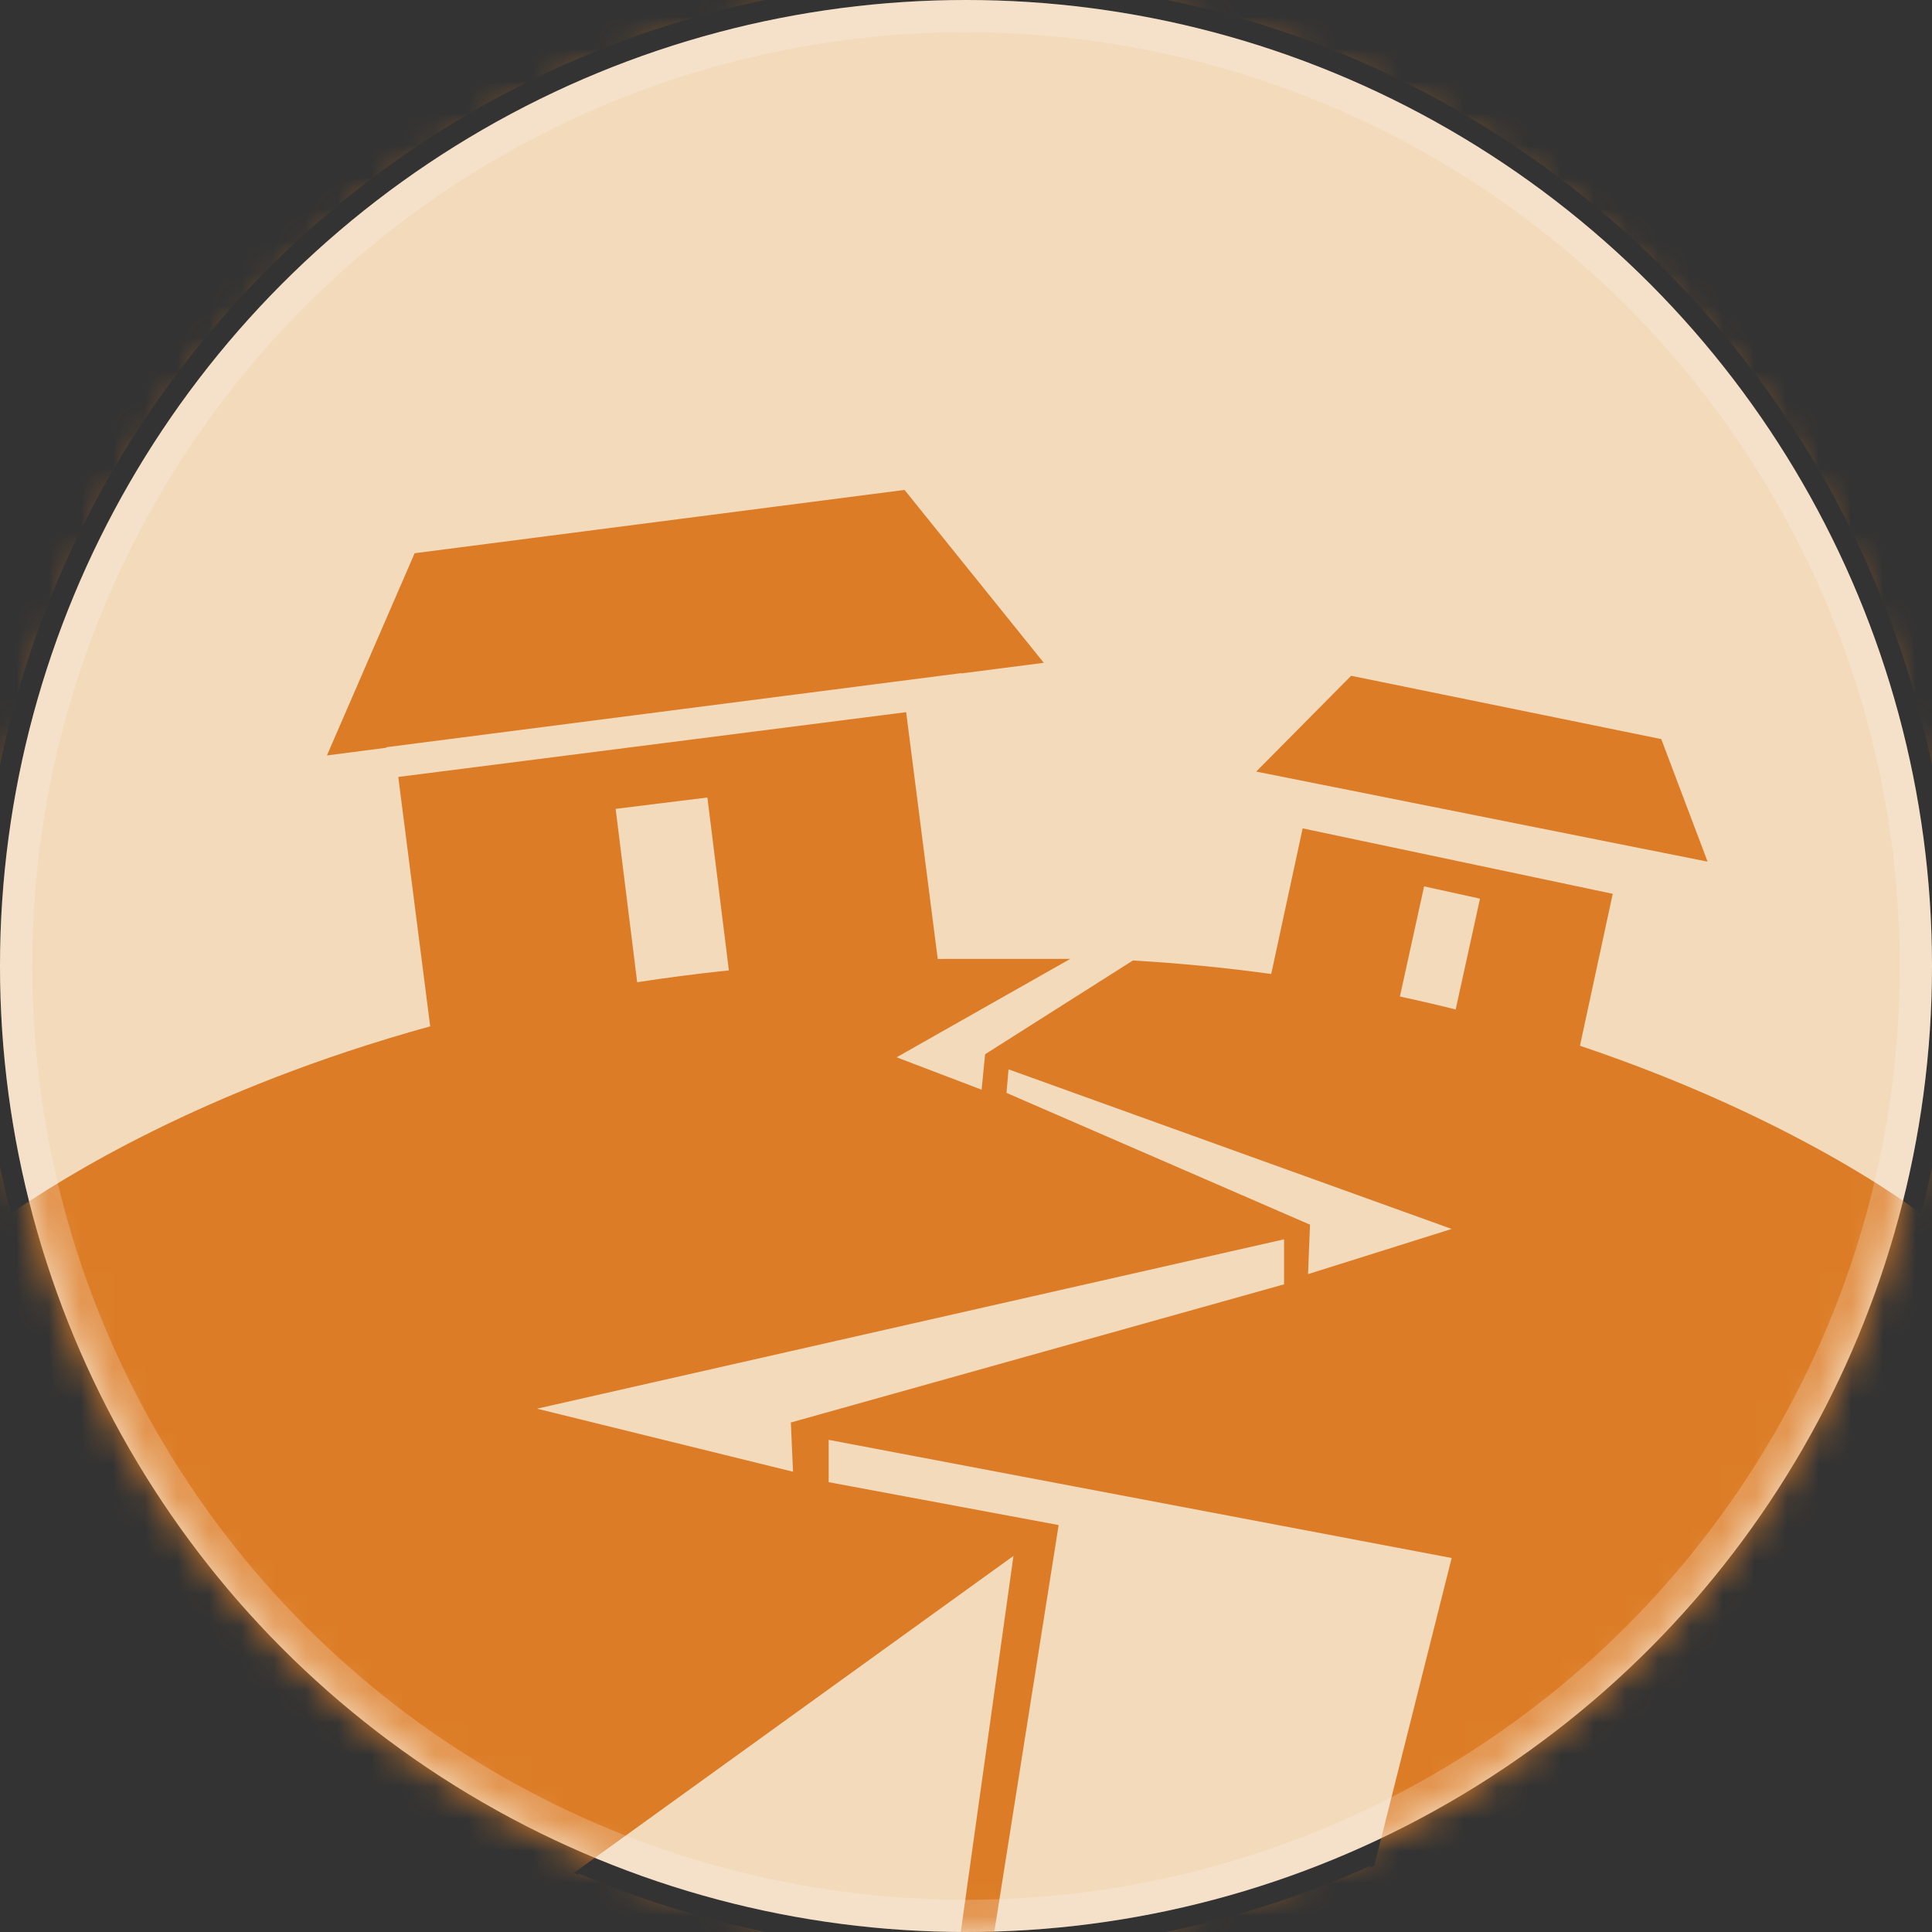
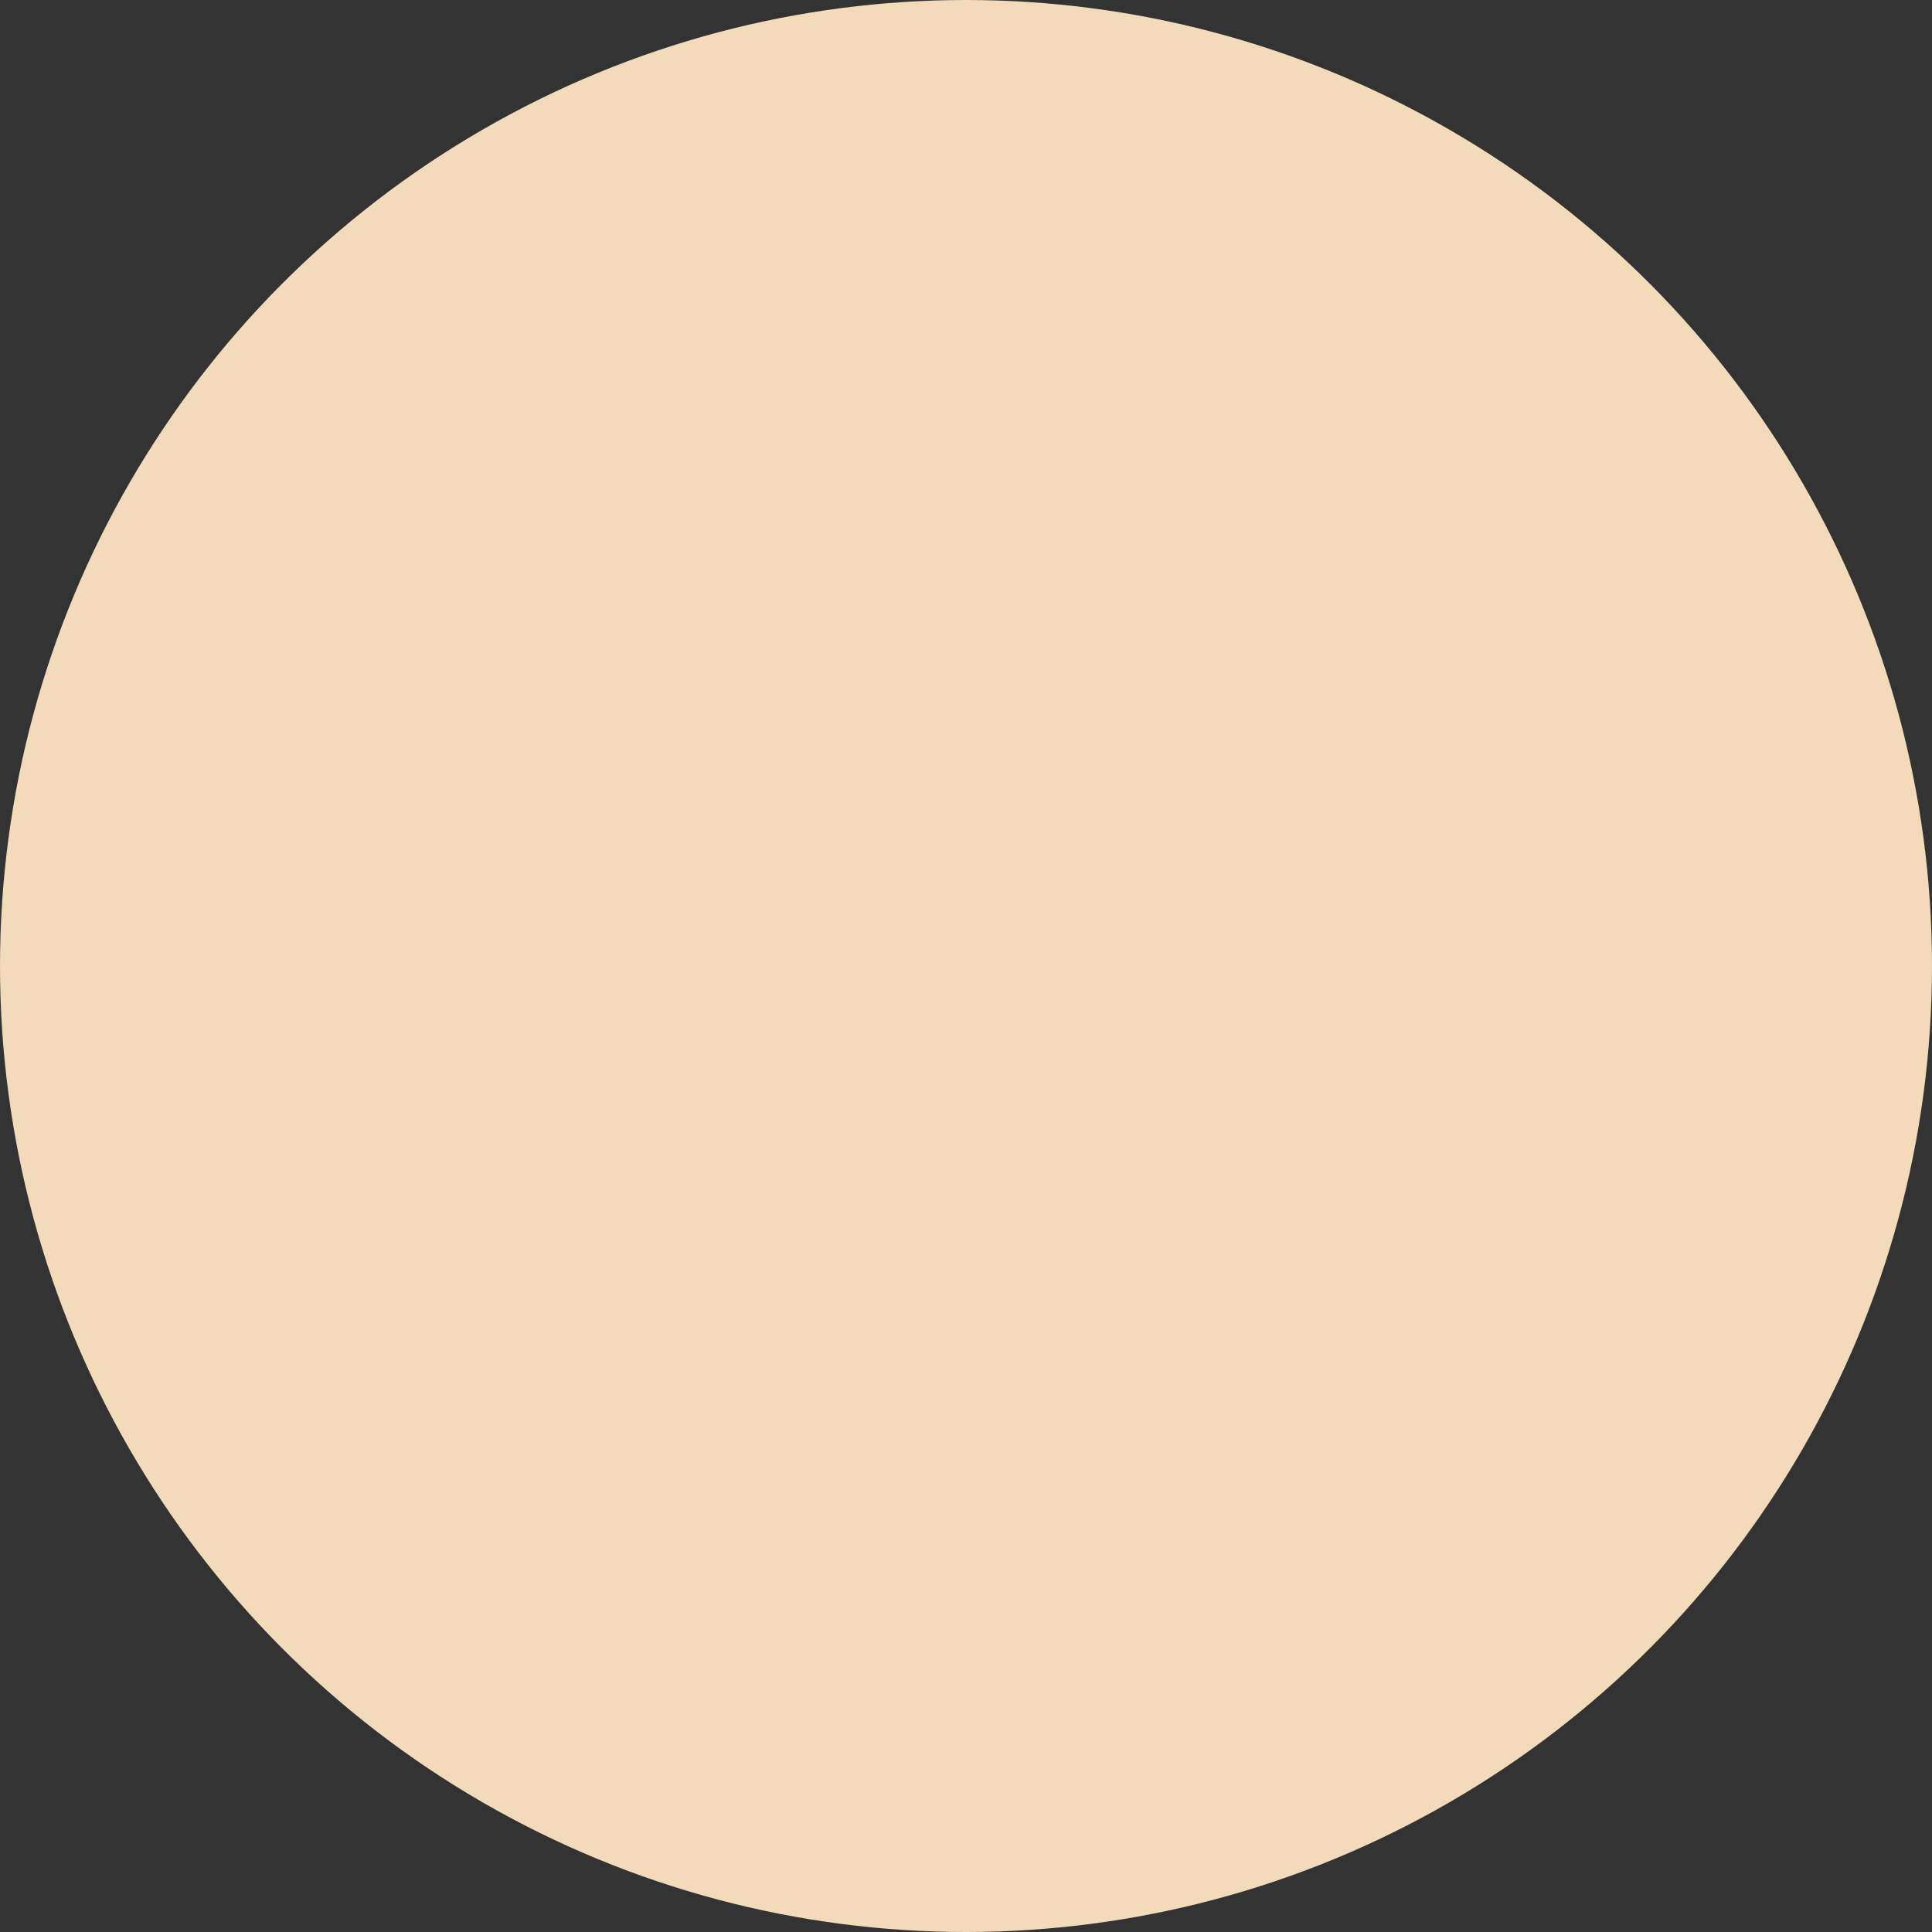
<svg xmlns="http://www.w3.org/2000/svg" xmlns:xlink="http://www.w3.org/1999/xlink" width="60px" height="60px" viewBox="0 0 60 60" version="1.1">
  <rect x="0" y="0" width="60" height="60" fill="#333333" stroke="none" />
  <title>407D4224-6FE6-46CC-8685-455D5219FFE4</title>
  <defs>
    <circle id="path-1" cx="30" cy="30" r="30" />
  </defs>
  <g id="UI-Kit" stroke="none" stroke-width="1" fill="none" fill-rule="evenodd">
    <g id="UI-Kit-/-Iconography-&amp;-Imagery" transform="translate(-1164, -1864)">
      <g id="Group-2" transform="translate(368, 1670)">
        <g id="disastericon_earthquake" transform="translate(796, 194)">
          <circle id="Oval" stroke-opacity="0.2" stroke="#0F0F0F" fill="#FFFFFF" cx="30" cy="30" r="29.5" />
          <g id="Group">
            <mask id="mask-2" fill="white">
              <use xlink:href="#path-1" />
            </mask>
            <use id="Oval" fill="#F3DABB" xlink:href="#path-1" />
-             <path d="M30,-3.75 C48.61,-3.75 63.75,11.39 63.75,30 C63.75,48.61 48.61,63.75 30,63.75 C13.832,63.75 0.288,52.319 -2.988,37.115 C-3.048,36.946 -3.088,36.773 -3.098,36.596 C-3.523,34.462 -3.75,32.258 -3.75,30 C-3.75,11.39 11.39,-3.75 30,-3.75 Z M31.474,48.32 L17.825,58.164 L17.942,58.218 L17.983,58.188 C21.569,59.719 25.507,60.58 29.642,60.629 L29.633,60.686 C29.669,60.686 29.705,60.687 29.741,60.688 L31.474,48.32 Z M25.735,44.716 L25.735,46.03 L32.877,47.362 L30.781,60.615 C34.973,60.51 38.955,59.567 42.566,57.941 L42.547,58.01 C42.592,57.99 42.634,57.967 42.678,57.946 L45.083,48.385 L25.735,44.716 Z M39.878,38.488 L16.677,43.748 L24.628,45.706 L24.561,44.191 L24.539,44.183 L39.878,39.886 L39.878,38.488 Z M31.32,33.209 L31.258,33.941 L40.683,38.033 L40.623,39.569 L45.083,38.166 L31.32,33.209 Z M30,-0.637 C13.08,-0.637 -0.637,13.08 -0.637,30 C-0.637,32.654 -0.297,35.229 0.339,37.687 C1.859,36.645 6.223,33.846 13.36,31.874 L12.369,24.129 L28.141,22.117 L29.122,29.783 C29.233,29.782 29.34,29.779 29.452,29.779 L33.239,29.779 L27.845,32.835 L30.485,33.842 L30.593,32.741 L35.183,29.829 C36.678,29.916 38.109,30.06 39.479,30.248 L40.455,25.726 L50.085,27.758 L49.067,32.477 C55.769,34.728 59.466,37.551 59.526,37.598 C59.541,37.61 59.616,37.672 59.702,37.745 C59.704,37.735 59.707,37.725 59.71,37.715 C59.695,37.705 59.68,37.695 59.665,37.686 C60.3,35.229 60.637,32.654 60.637,30 C60.637,13.08 46.92,-0.637 30,-0.637 Z M44.227,27.527 L43.475,30.948 C44.067,31.075 44.646,31.209 45.207,31.35 L45.963,27.909 L44.227,27.527 Z M21.969,24.767 L19.119,25.12 L19.788,30.504 C20.705,30.362 21.655,30.239 22.636,30.136 L21.969,24.767 Z M41.96,20.987 L51.592,22.953 L53.031,26.759 L39.013,23.962 L41.96,20.987 Z M28.091,15.215 L32.416,20.584 L29.856,20.914 L29.855,20.904 L12.001,23.205 L12.002,23.221 L10.153,23.461 L12.877,17.181 L28.091,15.215 Z" id="disastericon_earthquake" fill="#DC7C26" mask="url(#mask-2)" />
          </g>
-           <circle id="Oval" stroke-opacity="0.2" stroke="#FFFFFF" cx="30" cy="30" r="29.5" />
        </g>
      </g>
    </g>
  </g>
</svg>